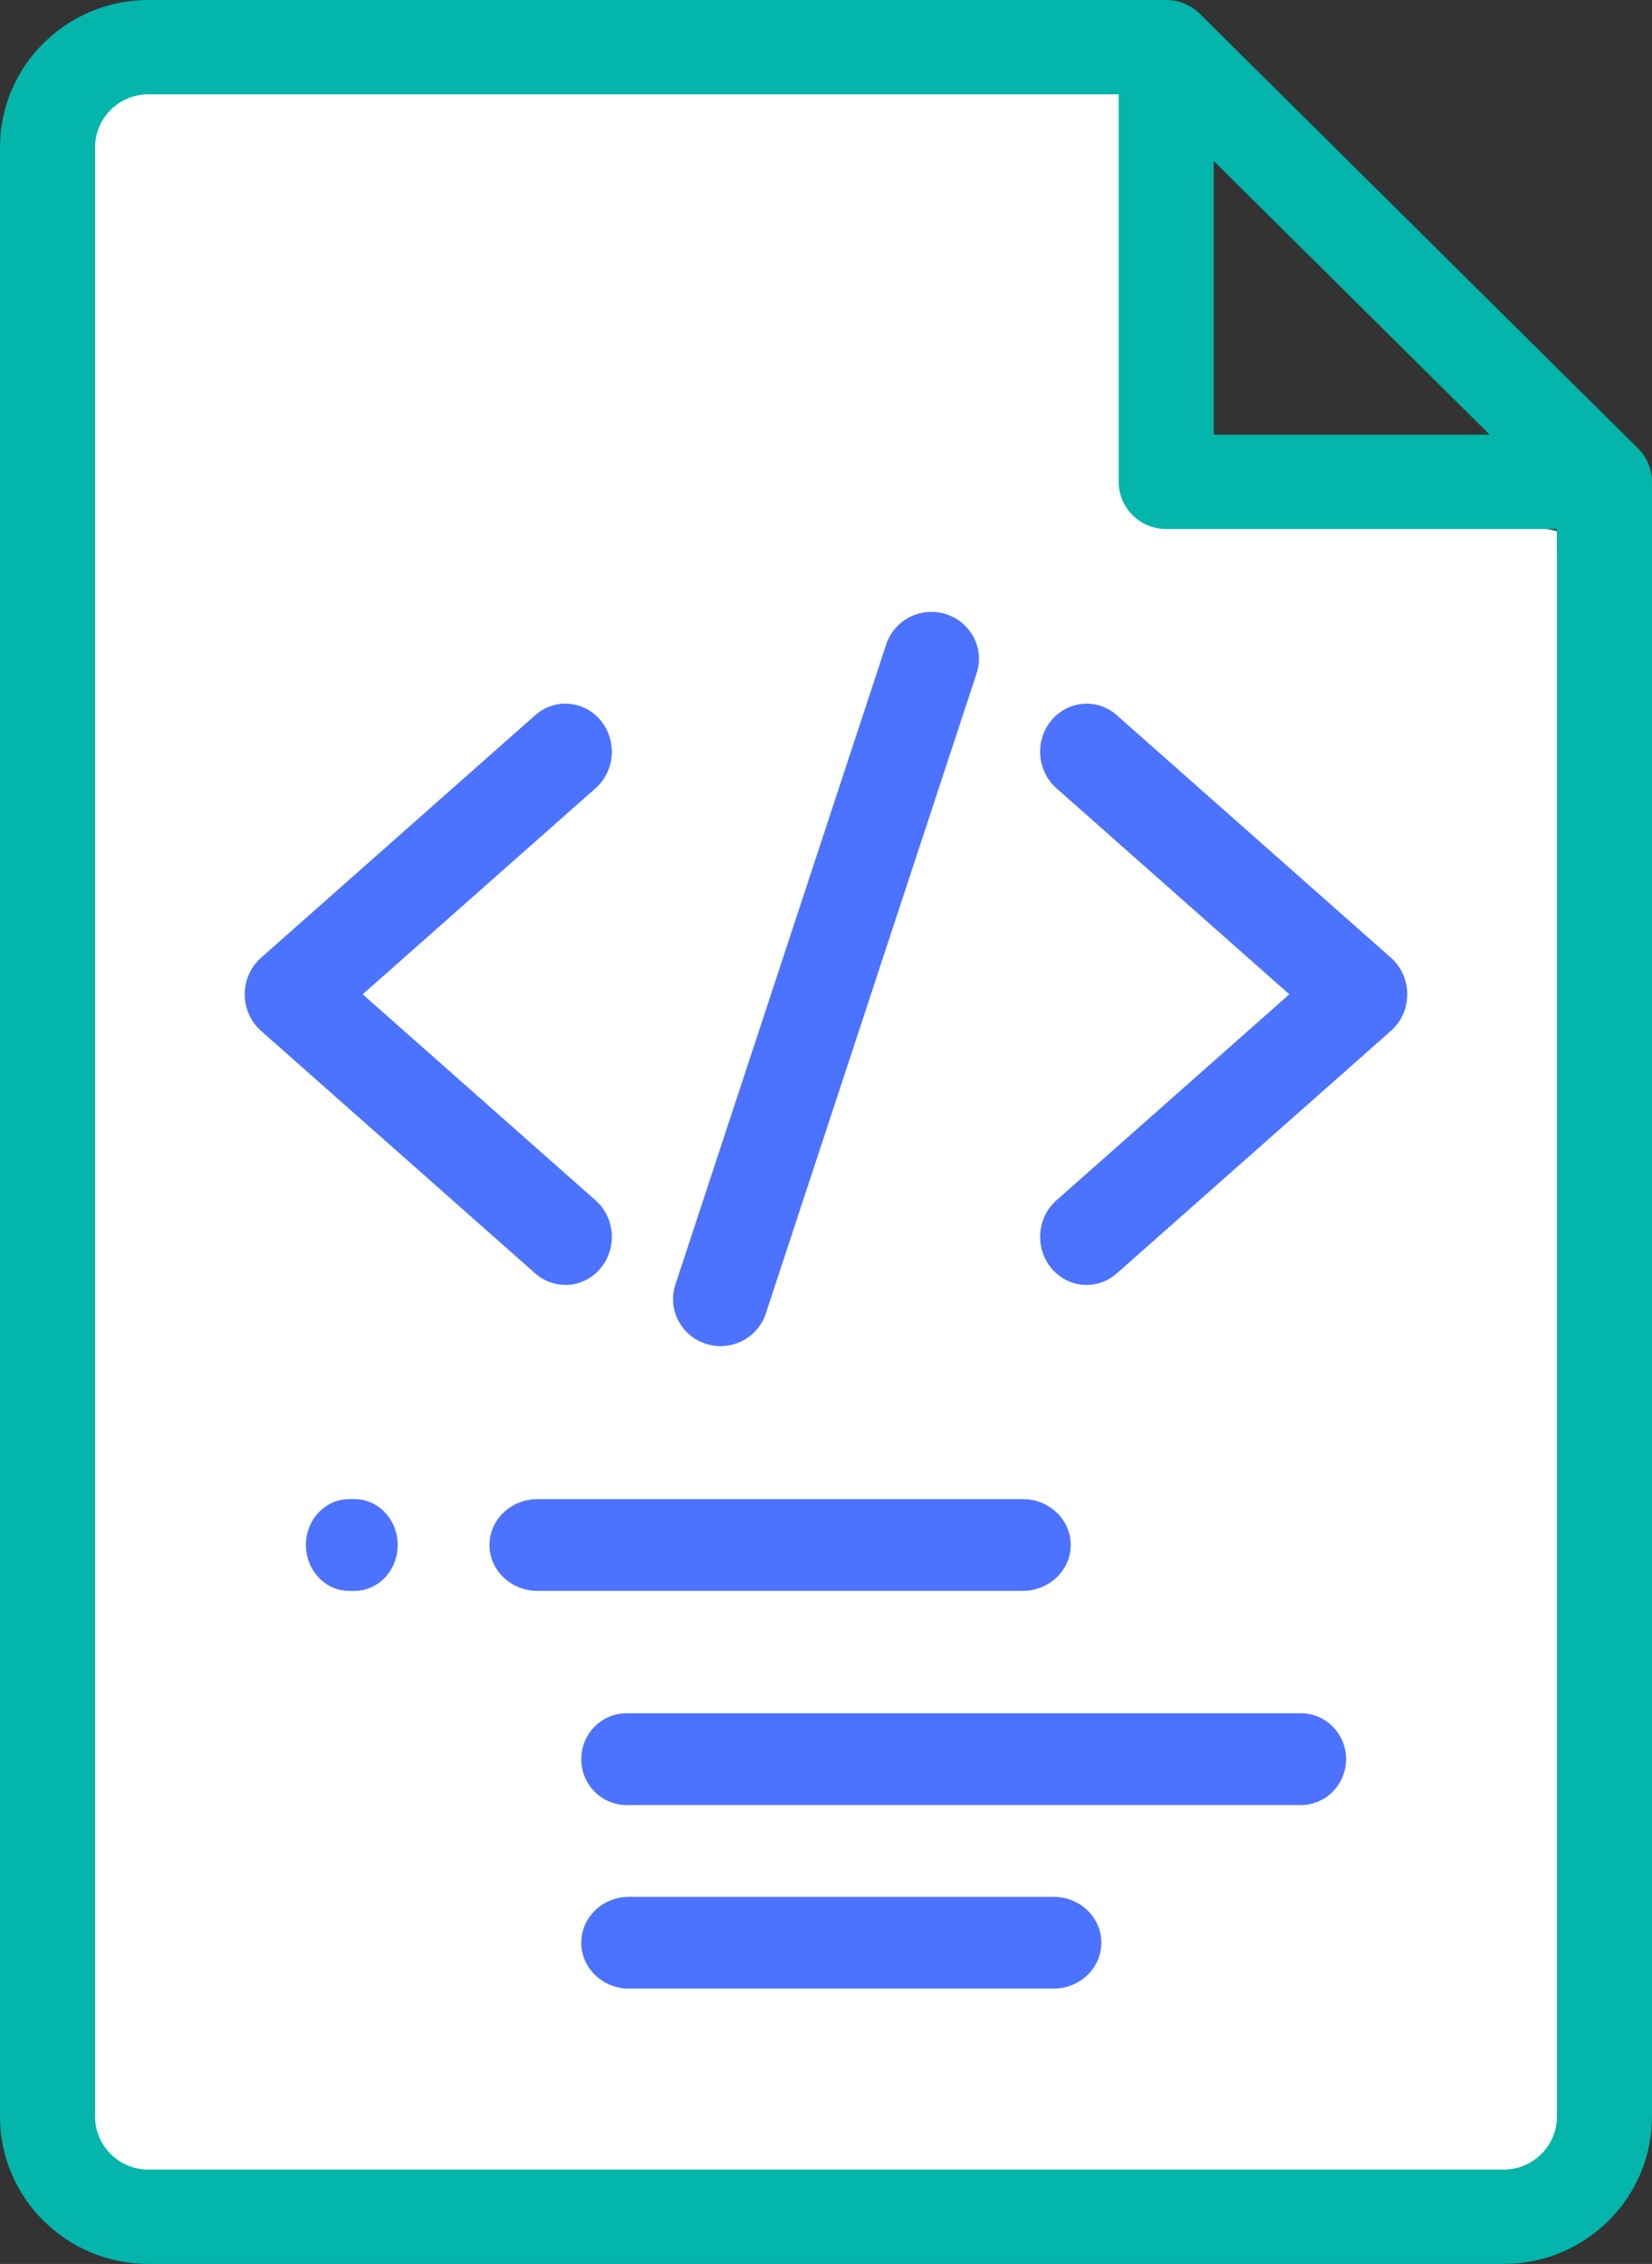
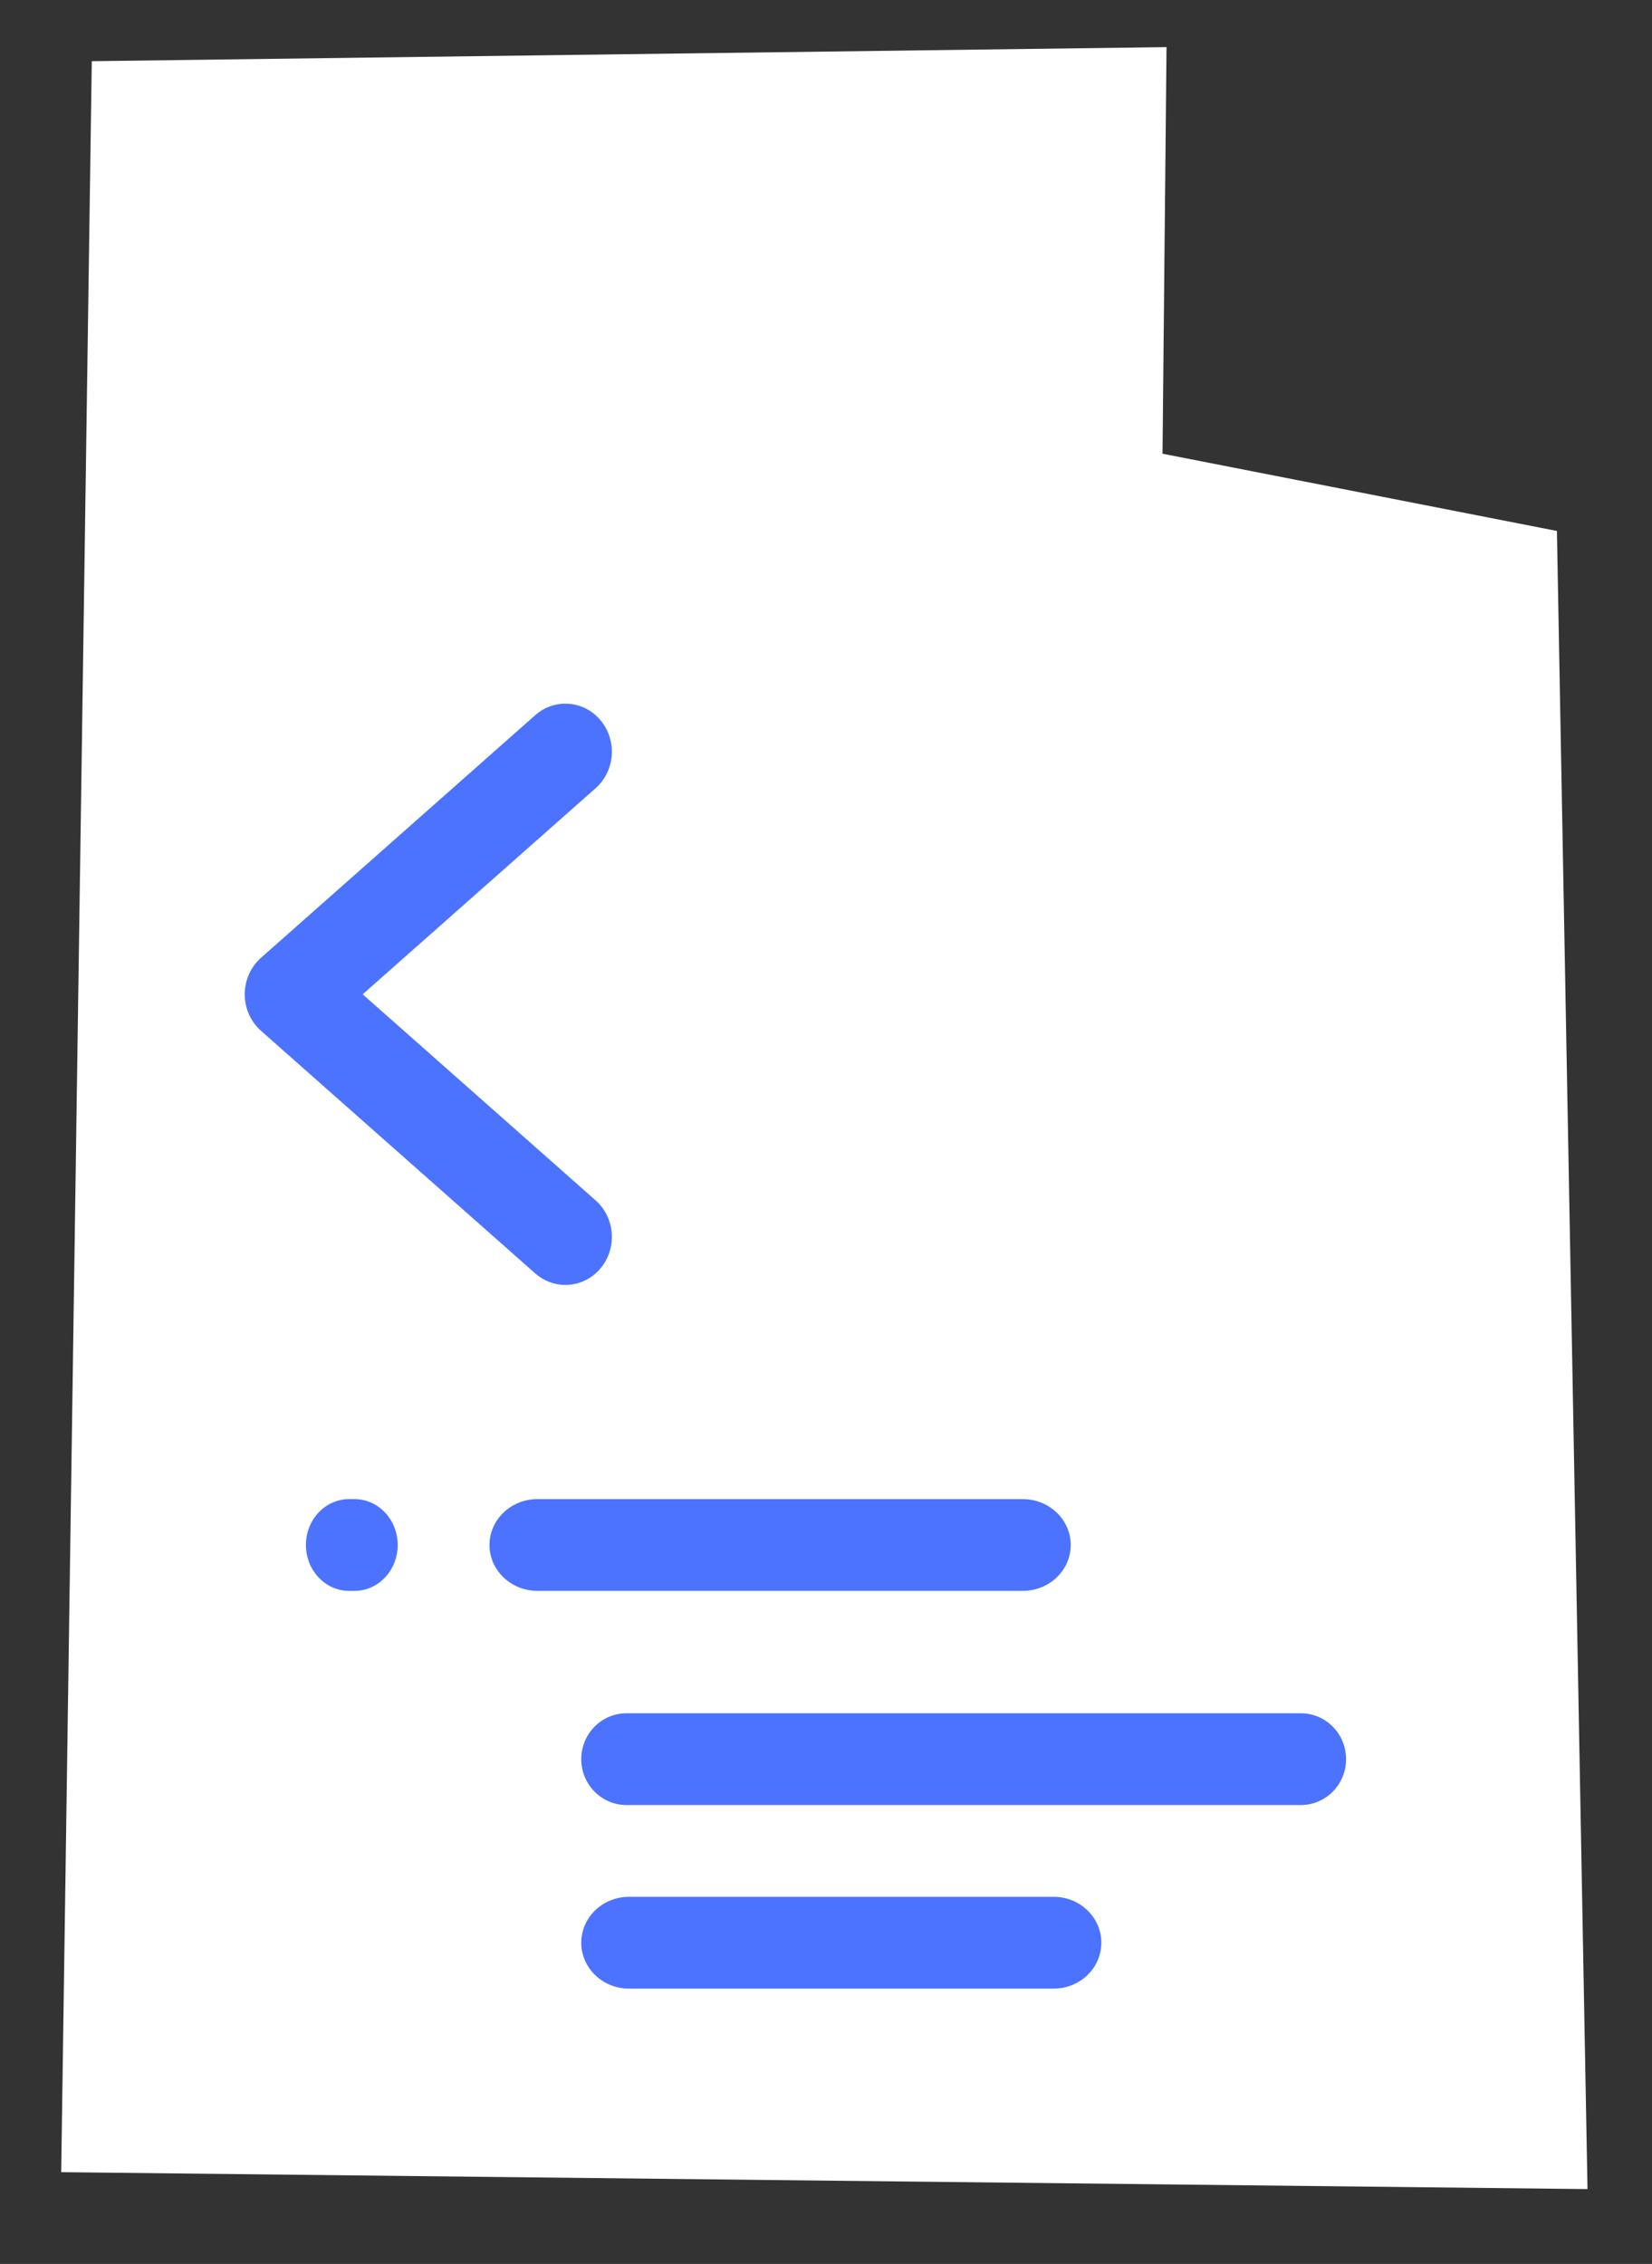
<svg xmlns="http://www.w3.org/2000/svg" width="54px" height="74px" viewBox="0 0 54 74" version="1.1">
  <rect x="0" y="0" width="54" height="74" fill="#333333" stroke="none" />
  <title>API_icon</title>
  <desc>Created with Sketch.</desc>
  <g id="Page-1" stroke="none" stroke-width="1" fill="none" fill-rule="evenodd">
    <g id="Homepage_v2" transform="translate(-200, -4149)">
      <g id="Group-36" transform="translate(200, 4149)">
        <g id="API_icon">
          <g id="programmer">
            <polygon id="Rectangle" fill="#FFFFFF" fill-rule="nonzero" points="3 2 38.131 1.54 38 14.83 50.892 17.355 51.892 71.553 2 71" />
-             <path d="M53.545,14.659 L39.22,0.452 C38.929,0.162 38.534,0 38.121,0 L4.85,0 C2.176,0 0,2.158 0,4.812 L0,69.188 C0,71.841 2.176,74 4.851,74 L49.149,74 C51.824,74 54,71.842 54,69.188 L54,15.75 C54,15.341 53.836,14.948 53.545,14.659 Z M48.694,14.208 L48.693,14.208 L39.676,14.208 L39.676,5.263 L39.675,5.263 L48.694,14.208 Z M50.892,69.188 C50.892,70.141 50.11,70.916 49.149,70.916 L4.85,70.916 C3.89,70.916 3.108,70.141 3.108,69.188 L3.108,4.812 C3.108,3.859 3.89,3.083 4.85,3.083 L36.567,3.083 L36.567,15.75 C36.567,16.601 37.263,17.291 38.121,17.291 L50.892,17.291 L50.892,69.188 Z" id="Shape" fill="#03B5AA" fill-rule="nonzero" />
-             <path d="M34.364,23.55 C33.819,24.21 33.894,25.202 34.532,25.765 L42.145,32.5 L34.532,39.235 C33.894,39.798 33.82,40.79 34.364,41.45 C34.665,41.813 35.09,42 35.519,42 C35.868,42 36.219,41.876 36.505,41.623 L45.468,33.694 C45.806,33.396 46,32.96 46,32.5 C46,32.041 45.806,31.604 45.468,31.306 L36.505,23.377 C35.868,22.813 34.909,22.891 34.364,23.55 Z" id="Path" fill="#4C73FF" />
            <path d="M18.481,42 C18.909,42 19.335,41.813 19.636,41.45 C20.181,40.79 20.106,39.799 19.468,39.235 L11.855,32.5 L19.468,25.765 C20.106,25.202 20.18,24.21 19.636,23.55 C19.091,22.891 18.132,22.813 17.495,23.377 L8.532,31.306 C8.194,31.604 8,32.041 8,32.5 C8,32.959 8.194,33.396 8.532,33.694 L17.495,41.623 C17.781,41.876 18.132,42 18.481,42 Z" id="Path" fill="#4C73FF" />
-             <path d="M23.073,43.924 C23.232,43.976 23.395,44 23.554,44 C24.208,44 24.817,43.588 25.031,42.94 L31.923,22.011 C32.189,21.205 31.743,20.338 30.927,20.076 C30.111,19.813 29.235,20.254 28.969,21.061 L22.077,41.989 C21.811,42.795 22.257,43.662 23.073,43.924 Z" id="Path" fill="#4C73FF" />
            <path d="M35,50.5 C35,49.672 34.297,49 33.43,49 L17.57,49 C16.703,49 16,49.672 16,50.5 C16,51.328 16.703,52 17.57,52 L33.43,52 C34.297,52 35,51.328 35,50.5 Z" id="Path" fill="#4C73FF" />
            <path d="M11.588,49 L11.412,49 C10.632,49 10,49.672 10,50.5 C10,51.328 10.632,52 11.412,52 L11.588,52 C12.368,52 13,51.328 13,50.5 C13,49.672 12.368,49 11.588,49 Z" id="Path" fill="#4C73FF" />
            <path d="M42.521,56 L20.479,56 C19.662,56 19,56.672 19,57.5 C19,58.328 19.662,59 20.479,59 L42.521,59 C43.338,59 44,58.328 44,57.5 C44,56.672 43.338,56 42.521,56 Z" id="Path" fill="#4C73FF" />
            <path d="M34.44,62 L20.56,62 C19.698,62 19,62.672 19,63.5 C19,64.328 19.698,65 20.56,65 L34.44,65 C35.302,65 36,64.328 36,63.5 C36,62.672 35.302,62 34.44,62 Z" id="Path" fill="#4C73FF" />
          </g>
        </g>
      </g>
    </g>
  </g>
</svg>